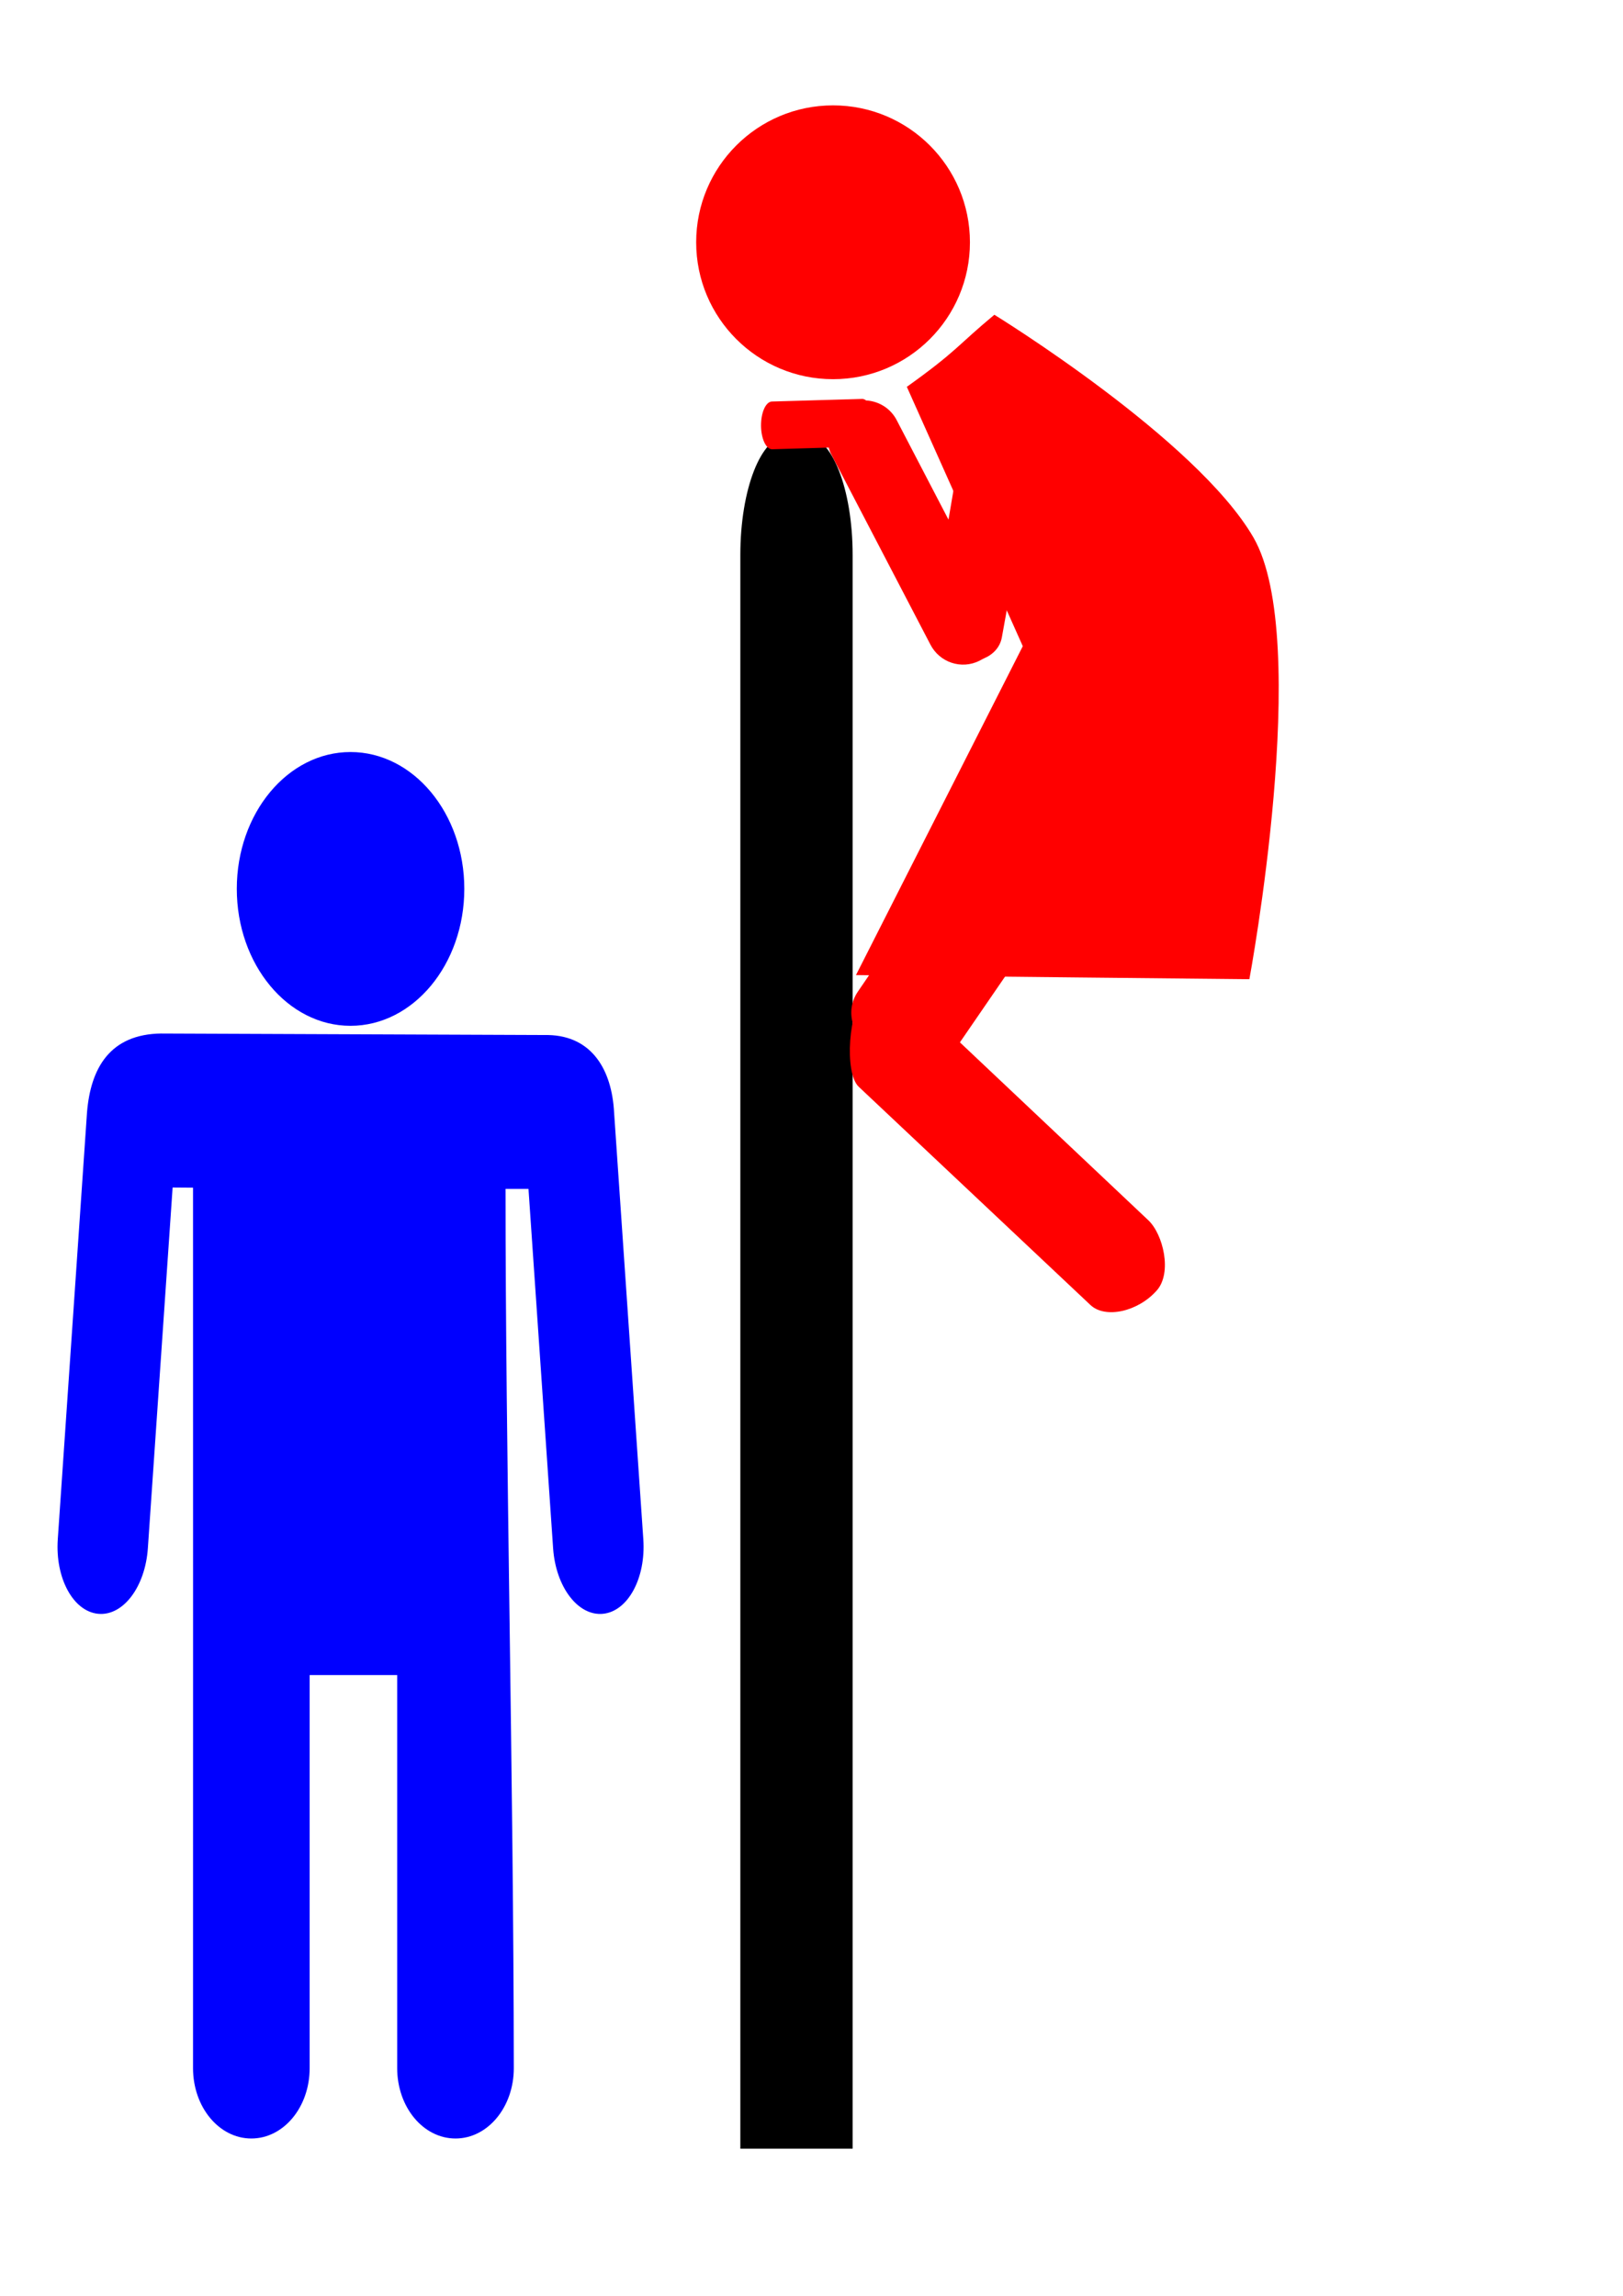
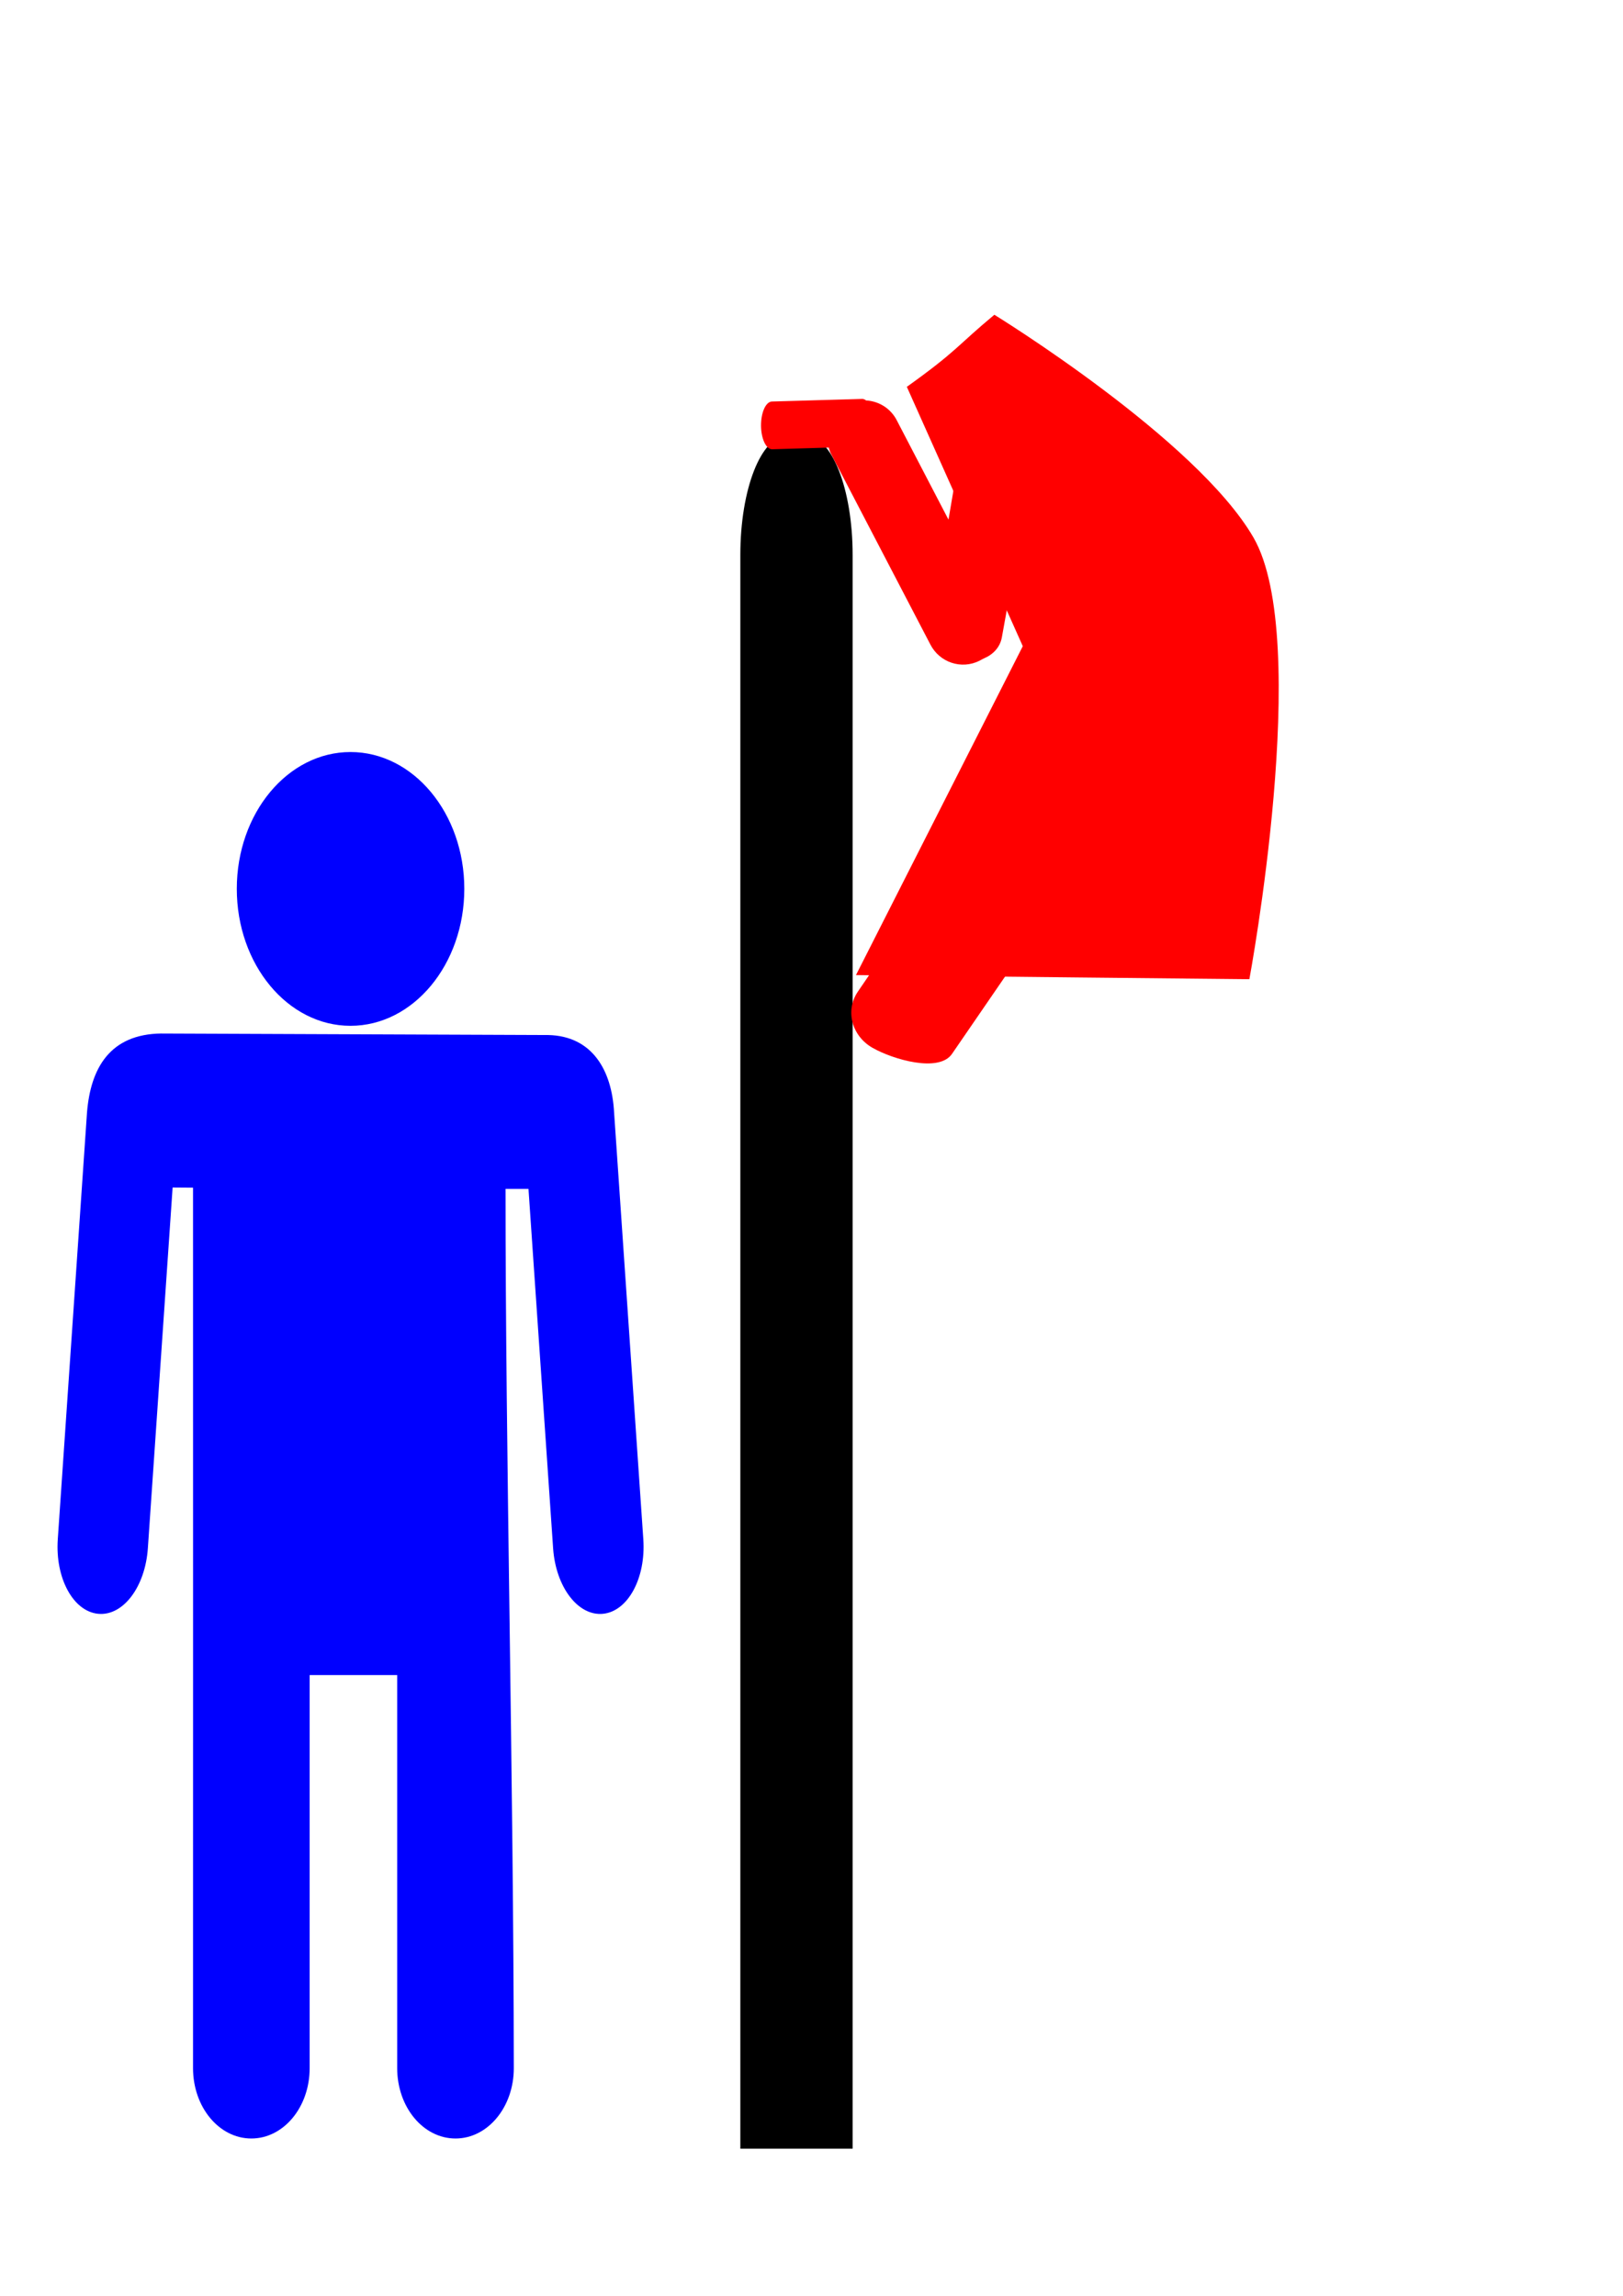
<svg xmlns="http://www.w3.org/2000/svg" id="svg5103" height="297mm" width="210mm" version="1.1">
  <g id="layer1">
    <path id="rect5001" d="m384.93 213.14h9.153c12.676 0 22.881 25.959 22.881 58.204v779.25h-54.915v-779.25c0-32.245 10.205-58.204 22.881-58.204z" />
    <g id="g5182" transform="translate(0 -42.857)" fill="#f00">
-       <path id="path5023" transform="matrix(2.403 0 0 2.403 -50.892 -1195.2)" d="m218.57 564.51c0 15.385-12.472 27.857-27.857 27.857s-27.857-12.472-27.857-27.857 12.472-27.857 27.857-27.857 27.857 12.472 27.857 27.857z" />
      <path id="rect5025" d="m421.65 237.9-44.147 1.276c-2.985 0.085-5.37 5.314-5.331 11.788 0.039 6.473 2.496 11.647 5.481 11.562l27.629-0.826c0.305 1.025 0.627 2.089 1.126 3.078l48.502 93.077c4.499 8.911 15.264 12.532 24.176 8.034 8.912-4.499 12.532-15.339 8.034-24.251l-48.502-93.153c-3.019-5.98-8.873-9.496-15.091-9.835-0.597-0.47-1.203-0.77-1.877-0.751z" />
      <path id="rect5027" d="m495.6 253.15c9.351 3.494 11.38 7.253 9.601 17.075l-15.262 84.27c-1.779 9.823-13.835 14.067-23.186 10.573-9.351-3.494-12.25-13.345-10.573-23.186l13.953-81.893c1.677-9.841 16.115-10.333 25.467-6.839z" />
      <path id="path5032" d="m486.27 196.76c-18.318 15.227-18.121 17.604-42.796 35.237l56.706 126.81-81.581 160.81 109.69 1.173 82.698 0.836s30.907-165.94 2.007-215.94c-27.87-48.22-126.72-108.93-126.72-108.93z" />
      <path id="path5036" d="m517.71 427c10.064 5.741 23.461 20.999 17.076 30.301l-69.228 100.85c-6.385 9.301-28.823 2.761-38.887-2.98-10.063-5.741-13.506-18.133-7.151-27.453l67.19-98.529c6.355-9.319 20.937-7.928 31-2.188z" />
-       <path id="path5038" d="m565.71 673.8c-9.139 10.396-25.18 13.972-32.448 7.129l-113.33-106.72c-7.268-6.844-4.797-38.554 3.058-44.714 7.855-6.161 18.04-3.795 25.299 3.058l113.28 106.94c7.259 6.853 11.768 25.644 4.151 34.309z" />
    </g>
    <path id="path5003" fill="#00f" d="m171.4 367.7c-30.72 0-55.597 29.933-55.597 66.896s24.877 66.971 55.597 66.971 55.659-30.008 55.659-66.971-24.939-66.896-55.659-66.896zm-92.29 137.62c-25.562 0.213-34.828 17.197-36.565 38.666l-14.289 208.65c-1.297 18.95 7.512 35.204 19.718 36.414 12.206 1.21 23.038-13.109 24.335-32.059l12.105-176.36 9.984 0.075c0.053 149.26 0 278.41 0 430.51 0 19.014 12.713 34.387 28.516 34.387s28.516-15.372 28.516-34.387v-192.2h42.805v192.2c0 19.014 12.713 34.387 28.516 34.387s28.516-15.372 28.516-34.387c-0.137-142.22-4.075-300.1-4.041-429.91h11.216l12.043 175.69c1.297 18.95 12.192 33.269 24.398 32.059 12.206-1.21 21.015-17.463 19.718-36.414l-14.289-208.65c-1.096-21.058-10.951-37.446-32.198-37.915l-189.01-0.74z" />
  </g>
</svg>